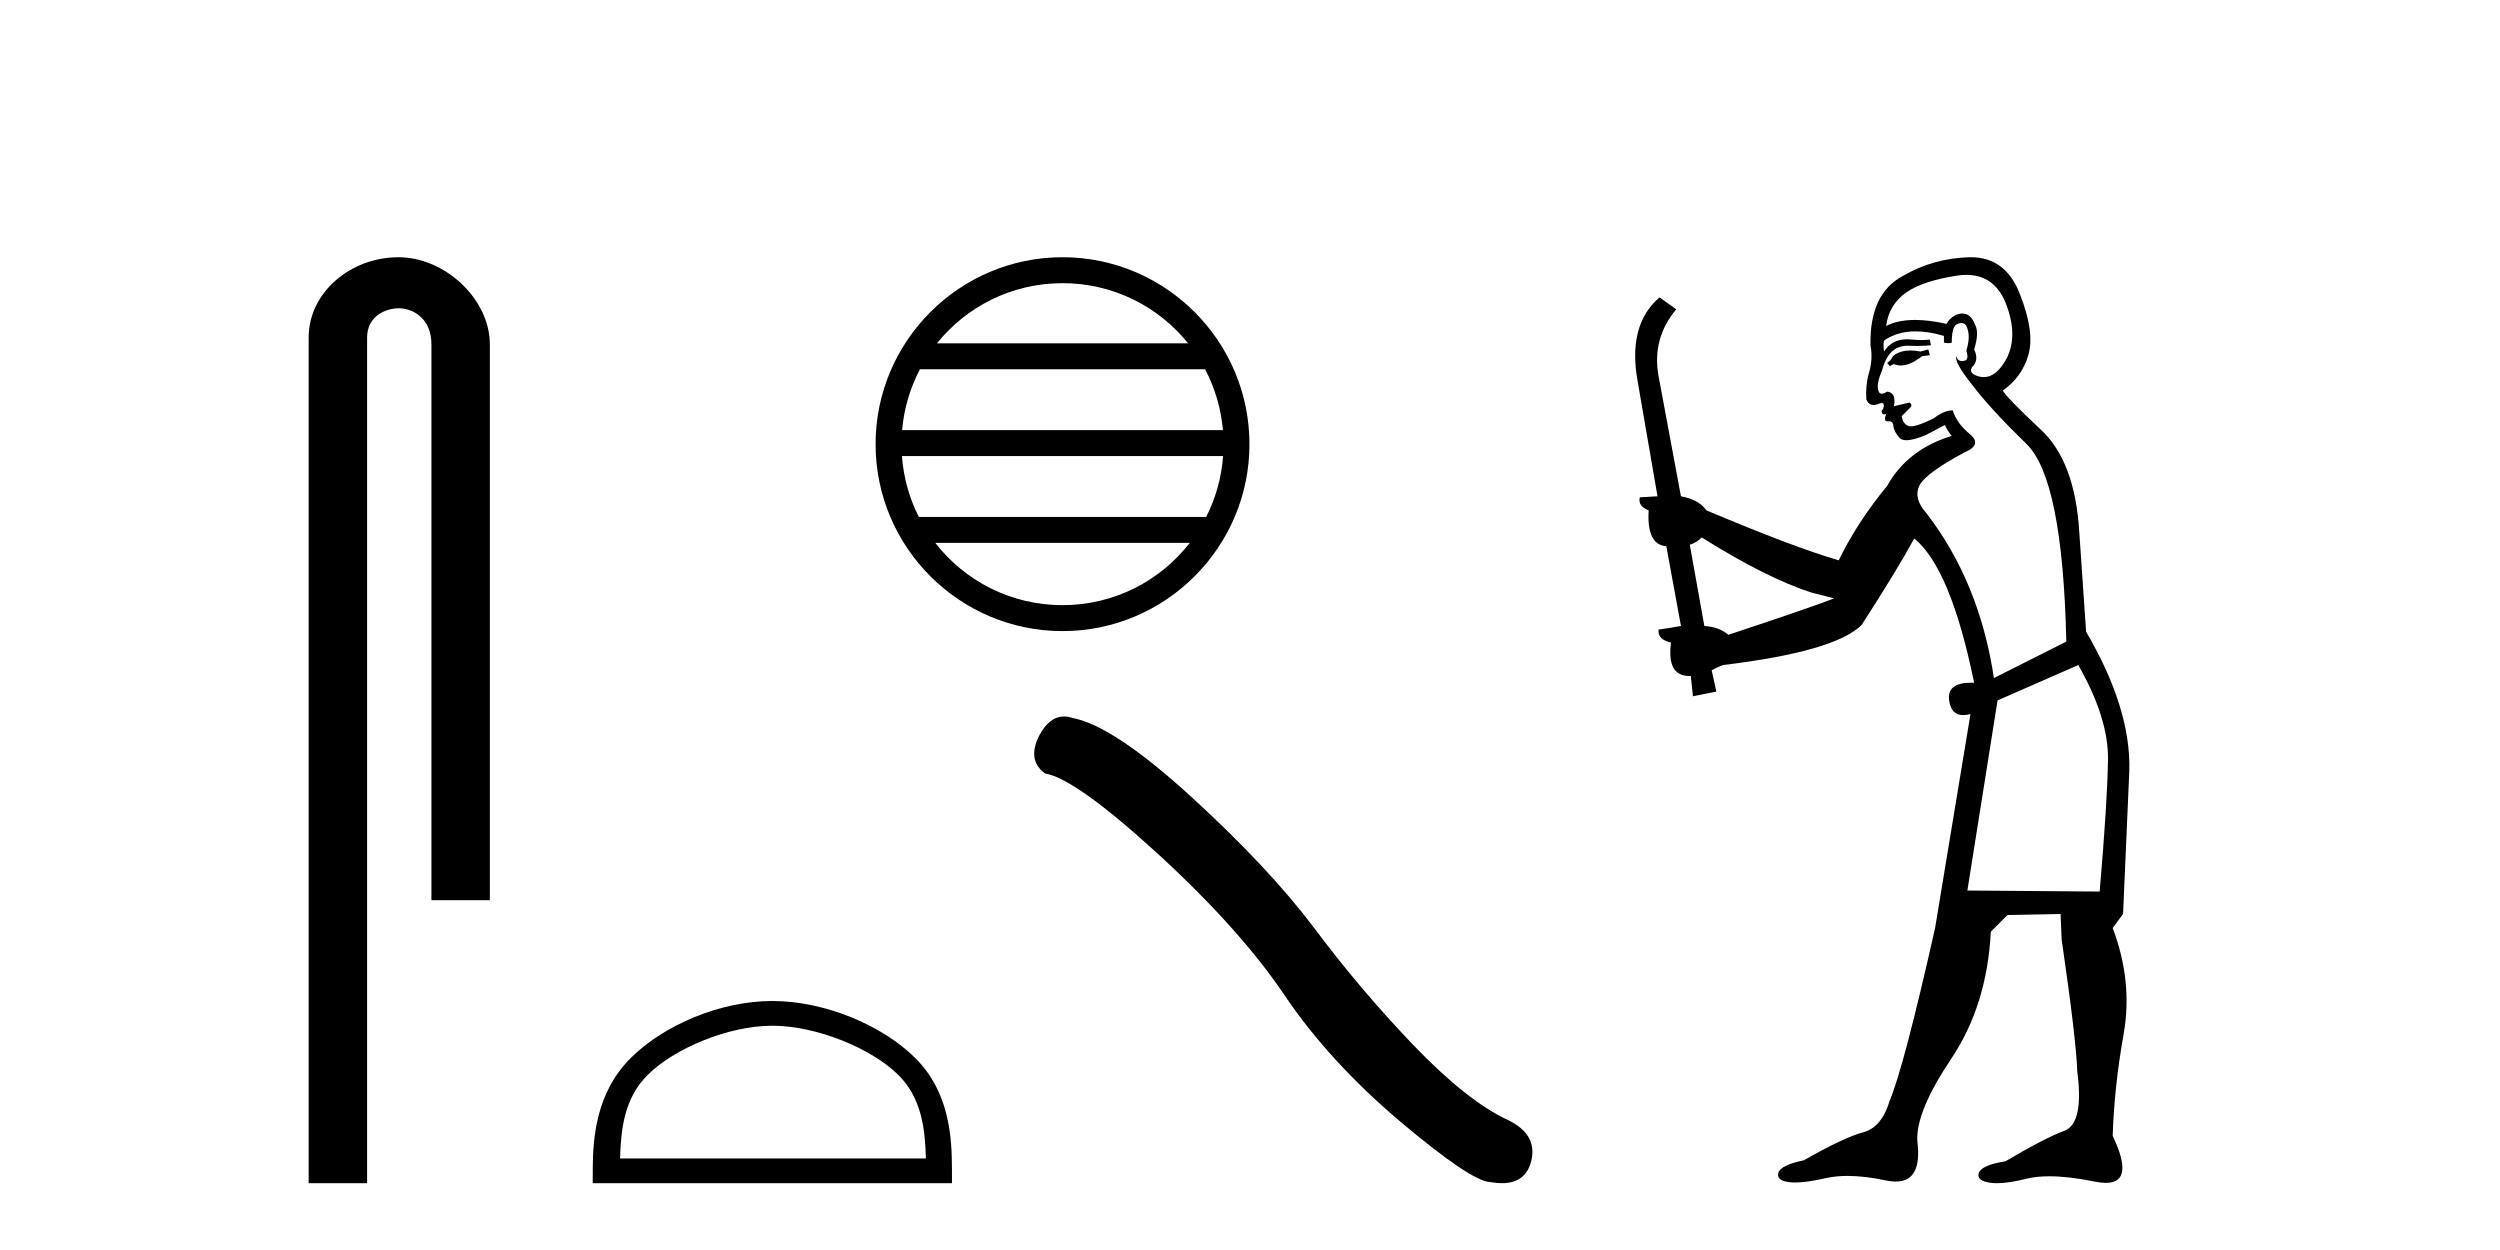
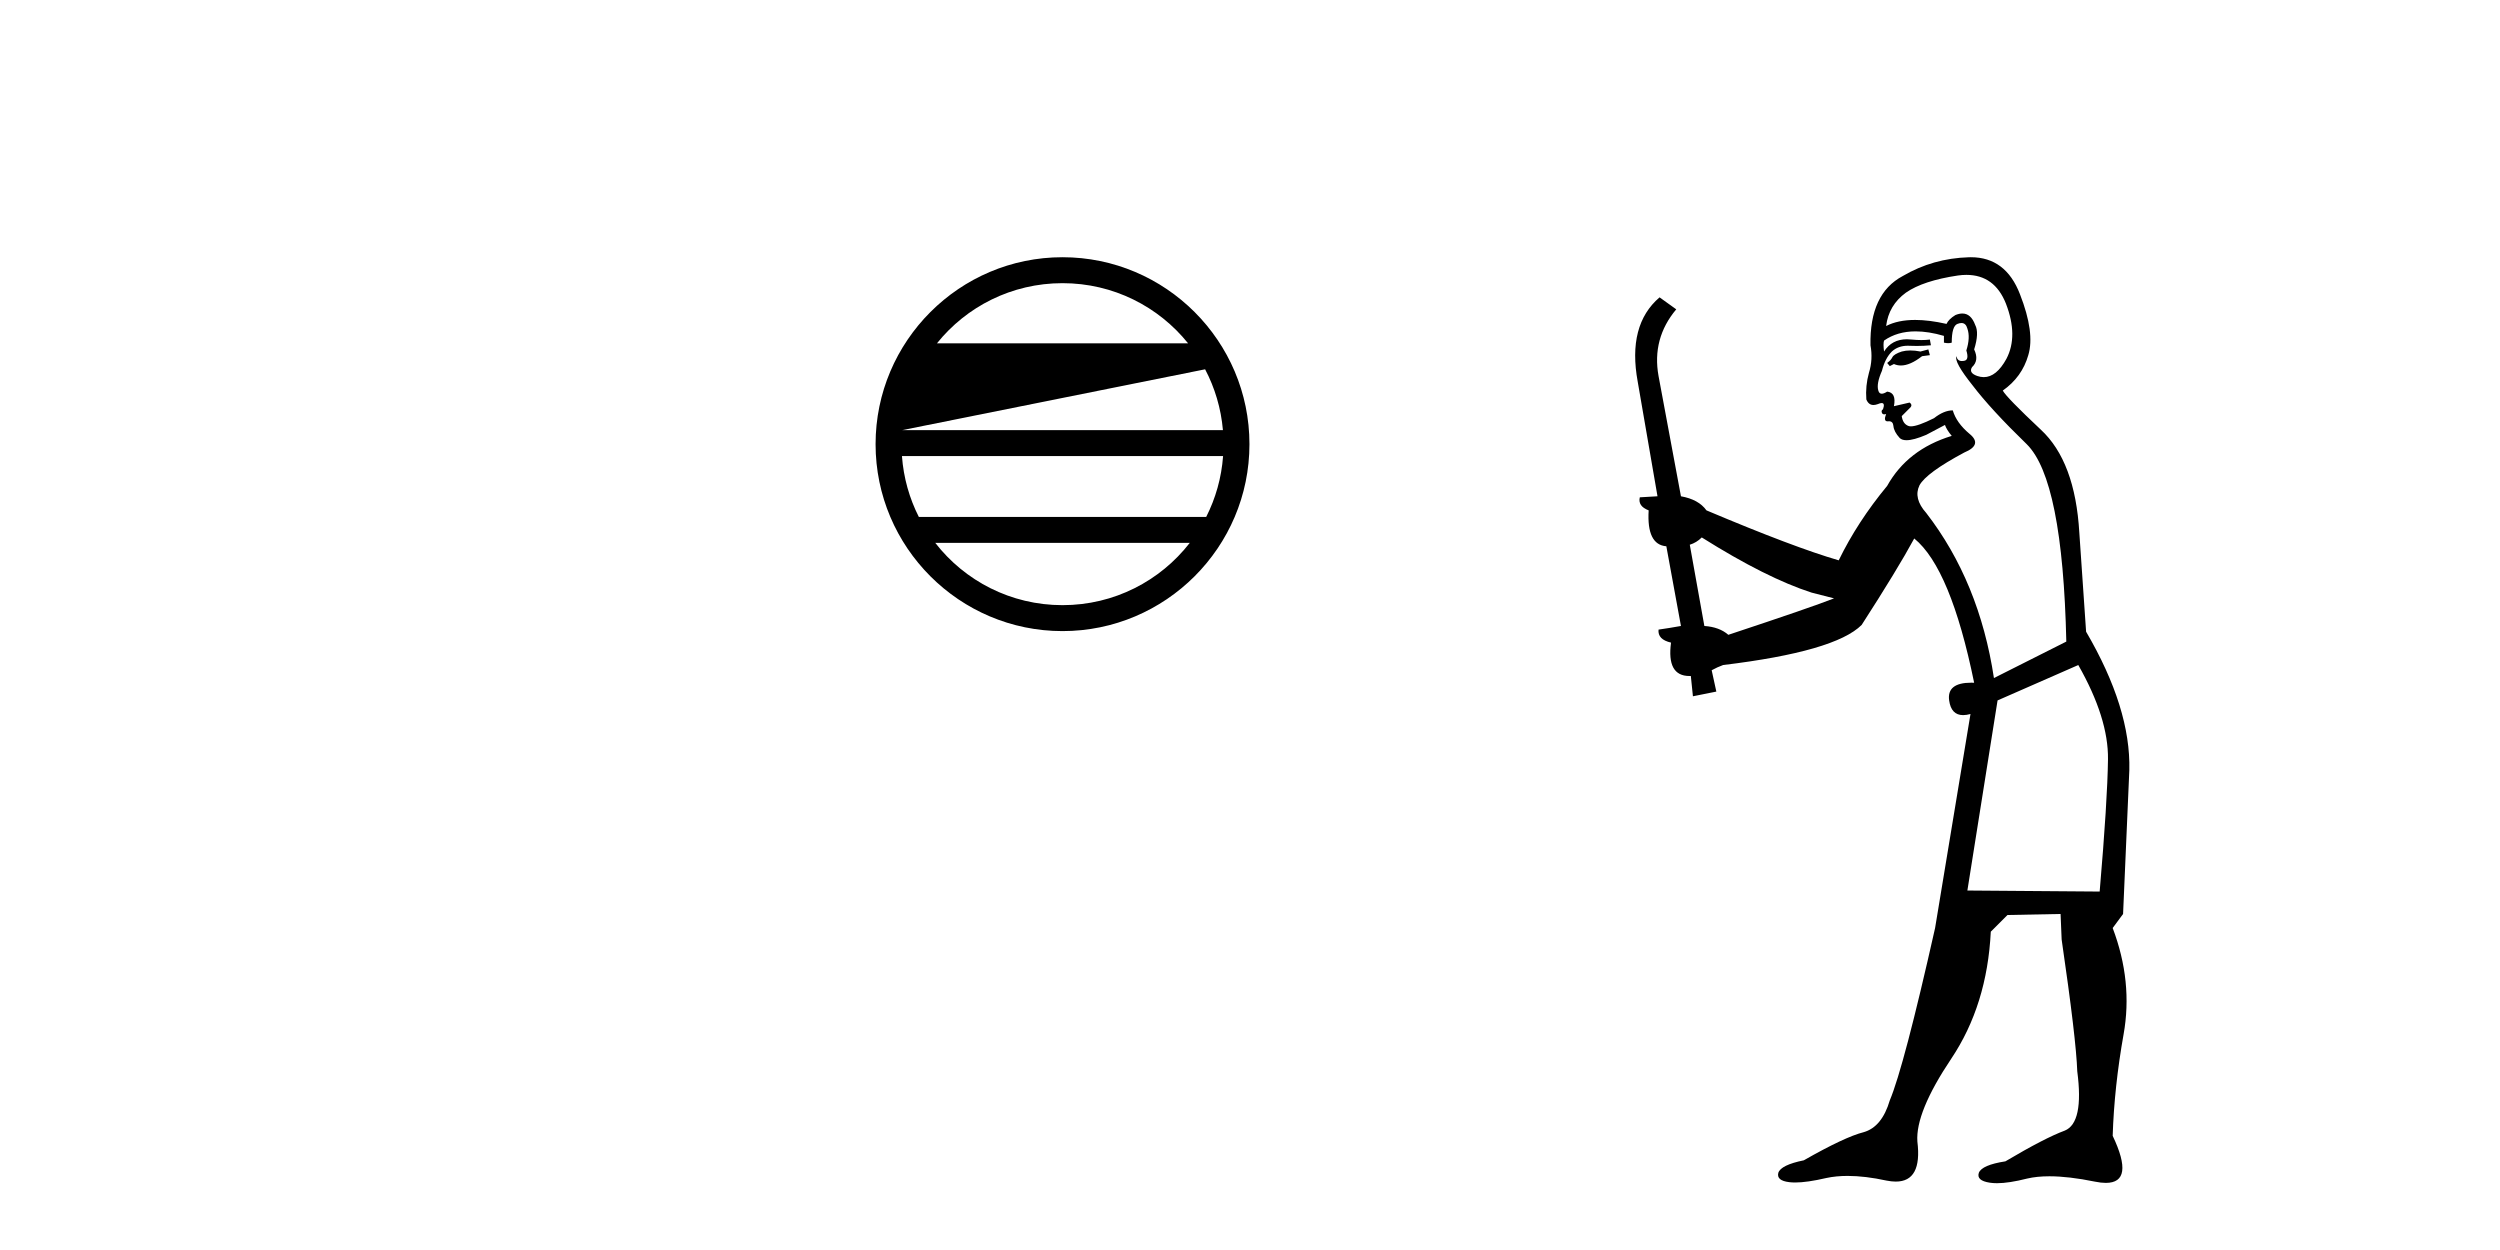
<svg xmlns="http://www.w3.org/2000/svg" width="82.0" height="41.0">
-   <path d="M 13.069 8.437 C 11.5 8.437 10.124 9.591 10.124 11.072 L 10.124 38.809 L 12.041 38.809 L 12.041 11.072 C 12.041 10.346 12.68 10.111 13.081 10.111 C 13.502 10.111 14.151 10.406 14.151 11.296 L 14.151 29.526 L 16.067 29.526 L 16.067 11.296 C 16.067 9.813 14.598 8.437 13.069 8.437 Z" style="fill:#000000;stroke:none" />
-   <path d="M 34.85 9.288 C 36.518 9.288 38.003 10.058 38.97 11.262 L 30.731 11.262 C 31.698 10.058 33.183 9.288 34.85 9.288 ZM 39.528 12.113 C 39.846 12.718 40.05 13.393 40.112 14.109 L 29.589 14.109 C 29.651 13.393 29.855 12.718 30.173 12.113 ZM 40.117 14.96 C 40.065 15.674 39.871 16.349 39.563 16.956 L 30.138 16.956 C 29.83 16.349 29.636 15.674 29.584 14.96 ZM 39.024 17.807 C 38.058 19.05 36.549 19.849 34.85 19.849 C 33.152 19.849 31.643 19.05 30.677 17.807 ZM 34.85 8.437 C 31.47 8.437 28.719 11.189 28.719 14.569 C 28.719 17.949 31.47 20.7 34.85 20.7 C 38.23 20.7 40.982 17.949 40.982 14.569 C 40.982 11.189 38.23 8.437 34.85 8.437 Z" style="fill:#000000;stroke:none" />
-   <path d="M 25.333 33.644 C 26.782 33.644 28.596 34.389 29.474 35.266 C 30.241 36.034 30.342 37.052 30.37 37.998 L 20.338 37.998 C 20.367 37.052 20.467 36.034 21.235 35.266 C 22.113 34.389 23.884 33.644 25.333 33.644 ZM 25.333 32.833 C 23.614 32.833 21.764 33.627 20.68 34.711 C 19.568 35.823 19.442 37.287 19.442 38.382 L 19.442 38.809 L 31.224 38.809 L 31.224 38.382 C 31.224 37.287 31.14 35.823 30.028 34.711 C 28.944 33.627 27.052 32.833 25.333 32.833 Z" style="fill:#000000;stroke:none" />
-   <path d="M 34.901 23.501 Q 34.416 23.501 34.087 24.127 Q 33.678 24.933 34.279 25.37 Q 35.276 25.534 37.994 28.02 Q 40.699 30.506 42.147 32.664 Q 43.608 34.823 45.93 36.79 Q 48.253 38.743 48.867 38.77 Q 49.08 38.809 49.261 38.809 Q 50.031 38.809 50.22 38.101 Q 50.452 37.213 49.455 36.735 Q 48.13 36.12 46.368 34.29 Q 44.605 32.446 43.116 30.452 Q 41.614 28.457 39.073 26.135 Q 36.532 23.813 35.194 23.553 Q 35.041 23.501 34.901 23.501 Z" style="fill:#000000;stroke:none" />
+   <path d="M 34.85 9.288 C 36.518 9.288 38.003 10.058 38.97 11.262 L 30.731 11.262 C 31.698 10.058 33.183 9.288 34.85 9.288 ZM 39.528 12.113 C 39.846 12.718 40.05 13.393 40.112 14.109 L 29.589 14.109 ZM 40.117 14.96 C 40.065 15.674 39.871 16.349 39.563 16.956 L 30.138 16.956 C 29.83 16.349 29.636 15.674 29.584 14.96 ZM 39.024 17.807 C 38.058 19.05 36.549 19.849 34.85 19.849 C 33.152 19.849 31.643 19.05 30.677 17.807 ZM 34.85 8.437 C 31.47 8.437 28.719 11.189 28.719 14.569 C 28.719 17.949 31.47 20.7 34.85 20.7 C 38.23 20.7 40.982 17.949 40.982 14.569 C 40.982 11.189 38.23 8.437 34.85 8.437 Z" style="fill:#000000;stroke:none" />
  <path d="M 63.249 11.461 L 62.992 11.53 Q 62.813 11.495 62.659 11.495 Q 62.506 11.495 62.377 11.53 Q 62.121 11.615 62.07 11.717 Q 62.019 11.82 61.899 11.905 L 61.985 12.008 L 62.121 11.94 Q 62.229 11.988 62.35 11.988 Q 62.653 11.988 63.044 11.683 L 63.3 11.649 L 63.249 11.461 ZM 64.497 9.016 Q 65.42 9.016 65.794 9.958 Q 66.204 11.017 65.811 11.769 Q 65.483 12.37 65.067 12.37 Q 64.964 12.37 64.854 12.332 Q 64.564 12.23 64.683 12.042 Q 64.923 11.82 64.752 11.461 Q 64.923 10.915 64.786 10.658 Q 64.648 10.283 64.365 10.283 Q 64.261 10.283 64.137 10.334 Q 63.915 10.47 63.846 10.624 Q 63.273 10.494 62.816 10.494 Q 62.252 10.494 61.865 10.693 Q 61.95 10.009 62.514 9.599 Q 63.078 9.206 64.222 9.036 Q 64.365 9.016 64.497 9.016 ZM 55.818 17.628 Q 57.936 18.96 59.422 19.438 L 60.157 19.626 Q 59.422 19.917 56.689 20.822 Q 56.399 20.566 55.903 20.532 L 55.425 17.867 Q 55.647 17.799 55.818 17.628 ZM 64.336 10.595 Q 64.481 10.595 64.53 10.778 Q 64.632 11.068 64.496 11.495 Q 64.598 11.82 64.41 11.837 Q 64.379 11.842 64.351 11.842 Q 64.2 11.842 64.171 11.683 L 64.171 11.683 Q 64.086 11.871 64.701 12.64 Q 65.298 13.426 66.477 14.57 Q 67.656 15.732 67.775 21.044 L 65.401 22.24 Q 64.923 19.08 63.18 16.825 Q 62.753 16.347 62.958 15.92 Q 63.18 15.51 64.427 14.843 Q 65.042 14.587 64.598 14.228 Q 64.171 13.87 64.051 13.46 Q 63.761 13.46 63.436 13.716 Q 62.9 13.984 62.679 13.984 Q 62.632 13.984 62.599 13.972 Q 62.412 13.904 62.377 13.648 L 62.634 13.391 Q 62.753 13.289 62.634 13.204 L 62.121 13.323 Q 62.207 12.879 61.899 12.845 Q 61.791 12.914 61.722 12.914 Q 61.637 12.914 61.609 12.811 Q 61.54 12.589 61.728 12.162 Q 61.831 11.752 62.053 11.53 Q 62.258 11.34 62.579 11.34 Q 62.606 11.34 62.634 11.342 Q 62.753 11.347 62.871 11.347 Q 63.106 11.347 63.334 11.325 L 63.3 11.137 Q 63.172 11.154 63.022 11.154 Q 62.873 11.154 62.702 11.137 Q 62.623 11.128 62.549 11.128 Q 62.05 11.128 61.797 11.53 Q 61.762 11.273 61.797 11.171 Q 62.229 10.869 62.832 10.869 Q 63.255 10.869 63.761 11.017 L 63.761 11.239 Q 63.838 11.256 63.902 11.256 Q 63.966 11.256 64.017 11.239 Q 64.017 10.693 64.205 10.624 Q 64.278 10.595 64.336 10.595 ZM 68.168 21.813 Q 69.159 23.555 69.142 24.905 Q 69.125 26.254 68.869 29.243 L 64.53 29.209 L 65.52 22.974 L 68.168 21.813 ZM 64.644 8.437 Q 64.613 8.437 64.581 8.438 Q 63.402 8.472 62.412 9.053 Q 61.318 9.633 61.352 11.325 Q 61.438 11.786 61.301 12.23 Q 61.182 12.657 61.216 13.101 Q 61.289 13.284 61.449 13.284 Q 61.514 13.284 61.592 13.255 Q 61.671 13.22 61.719 13.22 Q 61.835 13.22 61.762 13.426 Q 61.694 13.46 61.728 13.545 Q 61.751 13.591 61.804 13.591 Q 61.831 13.591 61.865 13.579 L 61.865 13.579 Q 61.769 13.82 61.913 13.82 Q 61.923 13.82 61.933 13.819 Q 61.947 13.817 61.96 13.817 Q 62.089 13.817 62.104 13.972 Q 62.121 14.16 62.309 14.365 Q 62.383 14.439 62.533 14.439 Q 62.765 14.439 63.18 14.263 L 63.795 13.938 Q 63.846 14.092 64.017 14.297 Q 62.565 14.741 61.899 15.937 Q 60.925 17.115 60.31 18.379 Q 58.841 17.952 55.972 16.74 Q 55.715 16.381 55.135 16.278 L 54.4 12.332 Q 54.178 11.102 54.981 10.146 L 54.434 9.753 Q 53.375 10.658 53.717 12.52 L 54.366 16.278 L 53.785 16.312 Q 53.717 16.603 54.076 16.74 Q 54.007 17.867 54.656 17.918 L 55.135 20.532 Q 54.759 20.6 54.4 20.651 Q 54.366 20.976 54.81 21.078 Q 54.661 22.173 55.413 22.173 Q 55.436 22.173 55.459 22.172 L 55.528 22.838 L 56.296 22.684 L 56.143 21.984 Q 56.33 21.881 56.518 21.813 Q 60.191 21.369 61.062 20.498 Q 62.241 18.67 62.787 17.662 Q 63.983 18.636 64.752 22.394 Q 64.704 22.392 64.659 22.392 Q 63.851 22.392 63.932 22.974 Q 63.999 23.456 64.39 23.456 Q 64.499 23.456 64.632 23.419 L 64.632 23.419 L 63.471 30.439 Q 62.446 35 61.985 36.093 Q 61.728 36.964 61.13 37.135 Q 60.515 37.289 59.166 38.058 Q 58.414 38.211 58.329 38.468 Q 58.261 38.724 58.688 38.775 Q 58.776 38.786 58.881 38.786 Q 59.27 38.786 59.901 38.639 Q 60.222 38.57 60.603 38.57 Q 61.175 38.57 61.882 38.724 Q 62.045 38.756 62.182 38.756 Q 63.052 38.756 62.89 37.443 Q 62.822 36.486 64 34.727 Q 65.179 32.967 65.298 30.559 L 65.845 30.012 L 67.587 29.978 L 67.622 30.815 Q 68.1 34.095 68.134 35.137 Q 68.356 36.828 67.724 37.084 Q 67.075 37.323 65.777 38.092 Q 65.008 38.211 64.906 38.468 Q 64.82 38.724 65.264 38.792 Q 65.371 38.809 65.501 38.809 Q 65.892 38.809 66.494 38.656 Q 66.81 38.582 67.22 38.582 Q 67.854 38.582 68.715 38.758 Q 68.915 38.799 69.07 38.799 Q 70.031 38.799 69.296 37.255 Q 69.347 35.649 69.654 33.924 Q 69.962 32.199 69.296 30.439 L 69.637 29.978 L 69.842 25.263 Q 69.893 23.231 68.424 20.72 Q 68.356 19.797 68.202 17.474 Q 68.066 15.134 66.938 14.092 Q 65.811 13.033 65.691 12.811 Q 66.323 12.367 66.528 11.649 Q 66.75 10.915 66.255 9.651 Q 65.789 8.437 64.644 8.437 Z" style="fill:#000000;stroke:none" />
</svg>